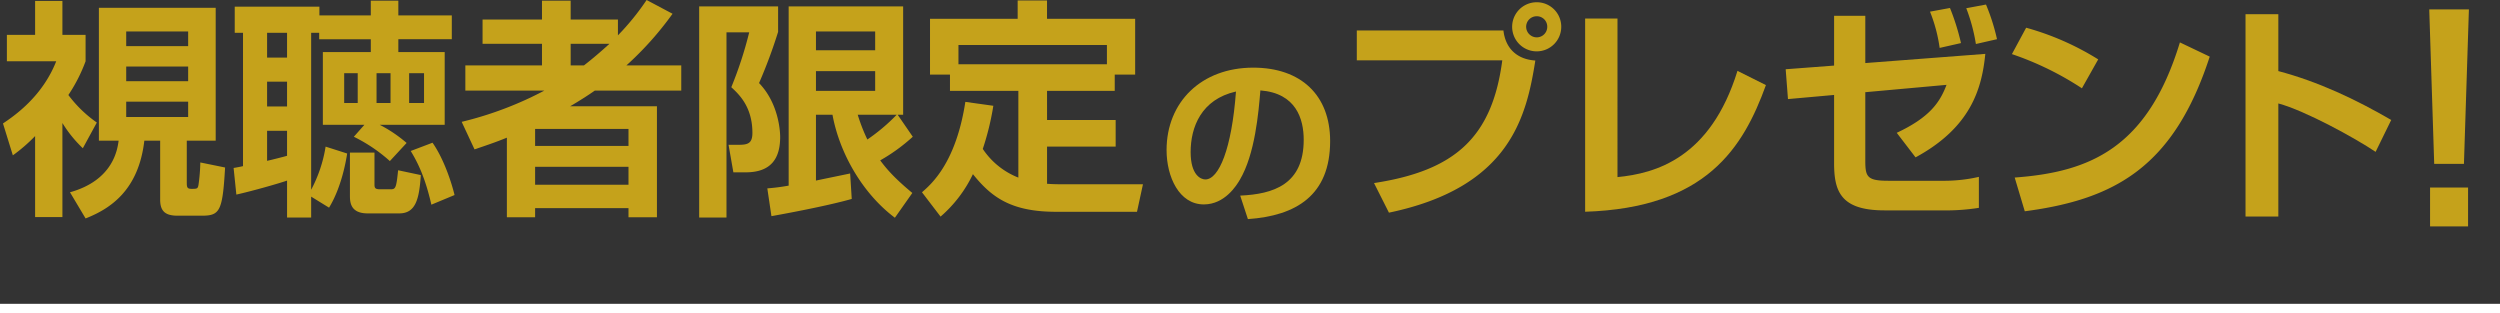
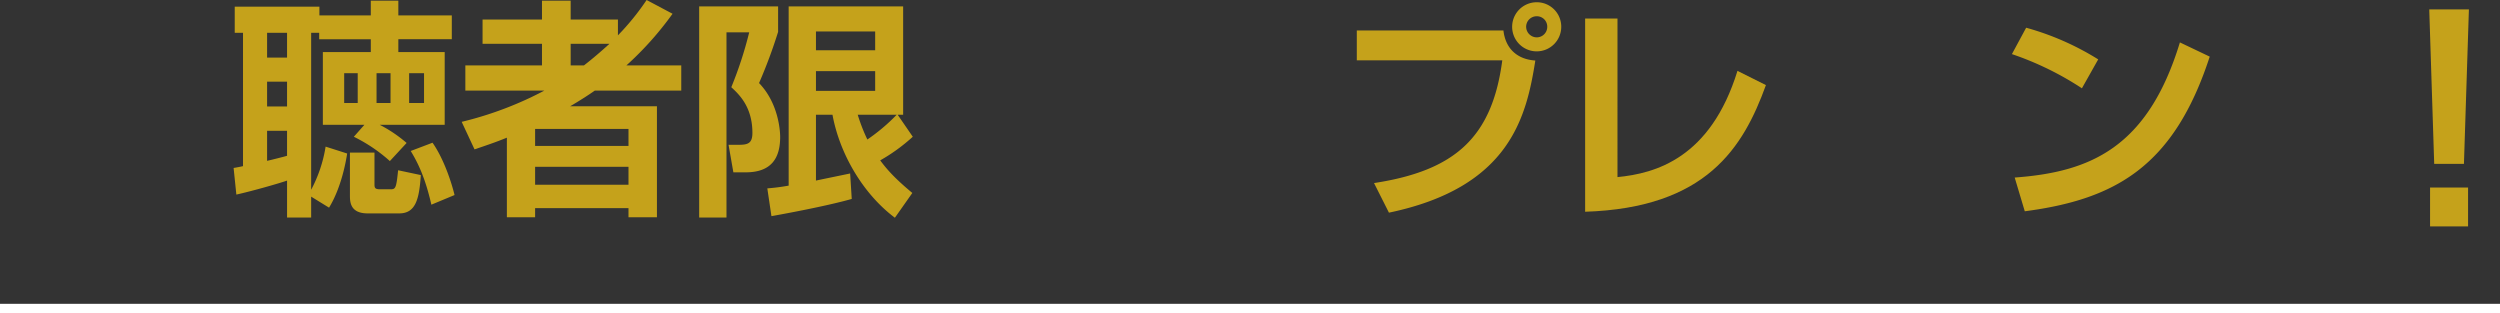
<svg xmlns="http://www.w3.org/2000/svg" width="783.371" height="98.088" viewBox="0 0 783.371 98.088">
  <rect x="0" y="0" width="783.371" height="98.088" fill="#333333" stroke="none" />
  <defs>
    <style>.cls-1{fill:#c5a21b;}.cls-2{fill:none;stroke:#fff;stroke-miterlimit:10;stroke-width:2.887px;}</style>
  </defs>
  <g id="レイヤー_2" data-name="レイヤー 2">
    <g id="オブジェクトandテキスト">
-       <path class="cls-1" d="M19.557,68.017H11V42.636a51.266,51.266,0,0,1-6.974,6.04L.935,38.682C4.6,36.237,13.3,30.2,17.615,19.2H2.157V10.929H11V.287h8.556V10.929h7.262V19.2a50.176,50.176,0,0,1-5.393,10.57,38.818,38.818,0,0,0,8.916,8.628l-4.386,8.052a38.967,38.967,0,0,1-6.4-7.908ZM67.586,2.444v41.63H58.527v12.87c0,1.581,0,2.229,1.437,2.229,1.726,0,2.014,0,2.229-1.223a55.622,55.622,0,0,0,.575-7.046l7.765,1.582c-.791,13.589-1.581,15.1-7.261,15.1H55.651c-3.74,0-5.465-1.294-5.465-5.033V44.074H45.225c-1.8,15.6-10.713,21.354-18.406,24.374l-4.89-8.2C35.591,56.44,36.813,46.662,37.172,44.074H30.989V2.444ZM39.545,9.85v4.6H58.958V9.85Zm0,11v4.6H58.958v-4.6Zm0,11v4.817H58.958V31.851Z" />
      <path class="cls-1" d="M114.178,39.113H101.165V16.321h15.027V12.294H100.014V10.281H97.5V59.46a42.966,42.966,0,0,0,4.53-13.517l6.758,2.158c-.359,2.228-1.726,10.5-5.68,16.967L97.5,61.617V68.16h-7.55V56.585c-2.444.862-10.712,3.235-15.889,4.386L73.2,52.63c.863-.144,2.085-.359,2.948-.575V10.281H73.555v-8.2h26.531V4.817h16.106V.216h8.628v4.6h16.752v7.477H124.82v4.027h14.523V39.113H119a43.045,43.045,0,0,1,8.412,5.68l-5.249,5.68a49.518,49.518,0,0,0-11.288-7.621ZM83.693,10.281v7.765h6.255V10.281Zm0,15.315v7.765h6.255V25.6Zm6.255,15.386H83.693V50.4c1.582-.359,5.033-1.222,6.255-1.582Zm17.9-18.046v9.346h4.243V22.936Zm1.8,24.876h7.693v9.923c0,1.222.216,1.581,1.869,1.581h3.164c1.582,0,1.8-.359,2.373-5.967l7.117,1.509c-.5,7.479-1.581,12.008-6.758,12.008h-9.922c-5.536,0-5.536-3.739-5.536-5.679Zm8.34-24.876v9.346h4.386V22.936Zm10.21,0v9.346h4.673V22.936Zm7.333,21.785c3.667,5.249,6.04,12.8,6.9,16.393l-7.262,3.02C133.232,55.649,131,51.12,128.7,47.31Z" />
      <path class="cls-1" d="M144.666,38.179A110.58,110.58,0,0,0,170.55,28.4H145.816V20.491H169.83V13.732H151.209V6.111H169.83V.216h8.988v5.9h14.811v4.961A78.623,78.623,0,0,0,202.616,0l8.125,4.313a101.213,101.213,0,0,1-14.452,16.178h17.184V28.4H186.367c-1.941,1.367-4.745,3.164-7.693,4.89h27.178v34.8h-8.915V65.212H167.674v2.877H158.83V43.14c-3.523,1.437-6.543,2.444-10.138,3.666Zm23.008,2.228v5.321h29.263V40.407Zm0,11.864v5.608h29.263V52.271Zm11.144-38.539v6.759h4.17c2.588-2.013,4.961-4.026,7.981-6.759Z" />
      <path class="cls-1" d="M219.084,2.013h24.733v7.98a157.665,157.665,0,0,1-5.968,16.034c6.04,6.255,6.615,14.812,6.615,16.9,0,6.83-2.948,11.072-10.785,11.072H229.8l-1.51-8.628h3.163c2.8,0,4.314-.359,4.314-3.738,0-8.269-4.314-12.151-6.614-14.309a122.044,122.044,0,0,0,5.608-17.183H227.64V68.16h-8.556Zm21.354,57.016a66.143,66.143,0,0,0,6.686-.863V2.013H283V35.949h-1.725l4.745,6.9a56.241,56.241,0,0,1-10.21,7.405c2.085,2.805,4.53,5.608,10.066,10.21l-5.464,7.765c-10.066-7.549-17.328-20.131-19.557-32.283H255.68V56.585c.935-.216,10.426-2.157,10.713-2.23l.5,7.982c-8.053,2.3-22.289,4.889-25.165,5.392ZM255.68,9.85v5.9h18.551V9.85Zm0,12.438v6.184h18.551V22.288Zm13.086,13.661a55.247,55.247,0,0,0,3.02,7.766,58.745,58.745,0,0,0,9.2-7.766Z" />
-       <path class="cls-1" d="M311.26,33.146a83.972,83.972,0,0,1-3.307,13.516A23.842,23.842,0,0,0,319.1,55.649V28.472H297.672V23.367h-6.256V5.9h27.466V.144h9.2V5.9H355.7V23.367h-6.4v5.105h-21.21V37.6h21.5v8.34h-21.5V57.591c1.151.072,2.229.144,4.242.144h25.812l-1.869,8.627H330.889c-14.02,0-20.2-4.529-26.027-11.791a40.623,40.623,0,0,1-10.138,13.3L288.9,60.251c2.876-2.516,10.641-9.131,13.589-28.328Zm35.591-13.014v-6.04H300.332v6.04Z" />
-       <path class="cls-1" d="M388.615,61.293c10.3-.461,19.9-3.395,19.9-17.488,0-6.5-2.358-14.612-13.576-15.475-.575,6.9-1.668,19.962-6.443,28.016-.978,1.668-4.66,7.708-11.275,7.708-7.766,0-11.678-8.687-11.678-17.028,0-15.072,10.93-25.829,27.153-25.829,14.9,0,24.1,8.572,24.1,23.011,0,17.027-10.7,23.412-25.771,24.448ZM373.083,47.659c0,7.248,3.221,8.571,4.6,8.571,4.257,0,8.284-9.606,9.607-27.554C376.362,31.149,373.083,39.894,373.083,47.659Z" />
      <path class="cls-1" d="M471.1,9.549c.647,5.752,4.386,9.059,9.994,9.419-2.8,17.687-7.981,39.761-45.872,47.67l-4.673-9.276c25.381-3.883,37.028-14.308,40.191-38.466H425.153V9.549ZM489.216,8.4A7.694,7.694,0,1,1,481.522.705,7.656,7.656,0,0,1,489.216,8.4Zm-11,0a3.345,3.345,0,0,0,3.307,3.308A3.3,3.3,0,0,0,484.83,8.4a3.255,3.255,0,0,0-3.308-3.307A3.3,3.3,0,0,0,478.215,8.4Z" />
      <path class="cls-1" d="M506.834,55.493c11.791-1.15,29.119-5.824,37.6-33.29l8.915,4.458C546.234,46.29,534.659,65.127,496.7,66.35V5.811h10.138Z" />
-       <path class="cls-1" d="M622.093,16.883c-1.079,11-4.6,23.08-21.858,32.427l-5.895-7.694c10.281-4.817,13.516-9.49,15.6-15.027l-25.452,2.3V50.316c0,5.1.575,6.328,7.19,6.328h17.04a48.669,48.669,0,0,0,11.361-1.223v9.706a65.917,65.917,0,0,1-11.649.791H590.457c-13.733,0-15.746-6.039-15.746-14.812V29.753L560.26,31.047l-.72-9.347,15.171-1.15V4.947h9.778V19.759Zm-14.308-1.869a47.871,47.871,0,0,0-3.021-11.361L611.02,2.5a71.881,71.881,0,0,1,3.451,11Zm11.359-1.223a55.255,55.255,0,0,0-3.019-11.216l6.183-1.15a63.841,63.841,0,0,1,3.452,10.856Z" />
      <path class="cls-1" d="M652.363,27.668a95.938,95.938,0,0,0-21.93-10.713l4.458-8.268a85.679,85.679,0,0,1,22.578,9.921ZM631.3,55.637c23.367-1.726,41.63-9.06,51.767-42.349l9.347,4.457C681.2,52.186,662.86,62.467,634.461,66.206Z" />
-       <path class="cls-1" d="M713.912,4.444V22.275c12.51,3.308,24.229,8.844,35.374,15.315l-4.89,9.994c-6.4-4.314-22.144-12.942-30.484-15.171V67.859H703.63V4.444Z" />
      <path class="cls-1" d="M773.626,2.943l-1.554,48.408h-9.319L761.2,2.943Zm-.26,55.828V70.938H761.459V58.771Z" />
      <line class="cls-2" y1="96.645" x2="783.371" y2="96.645" />
    </g>
  </g>
</svg>